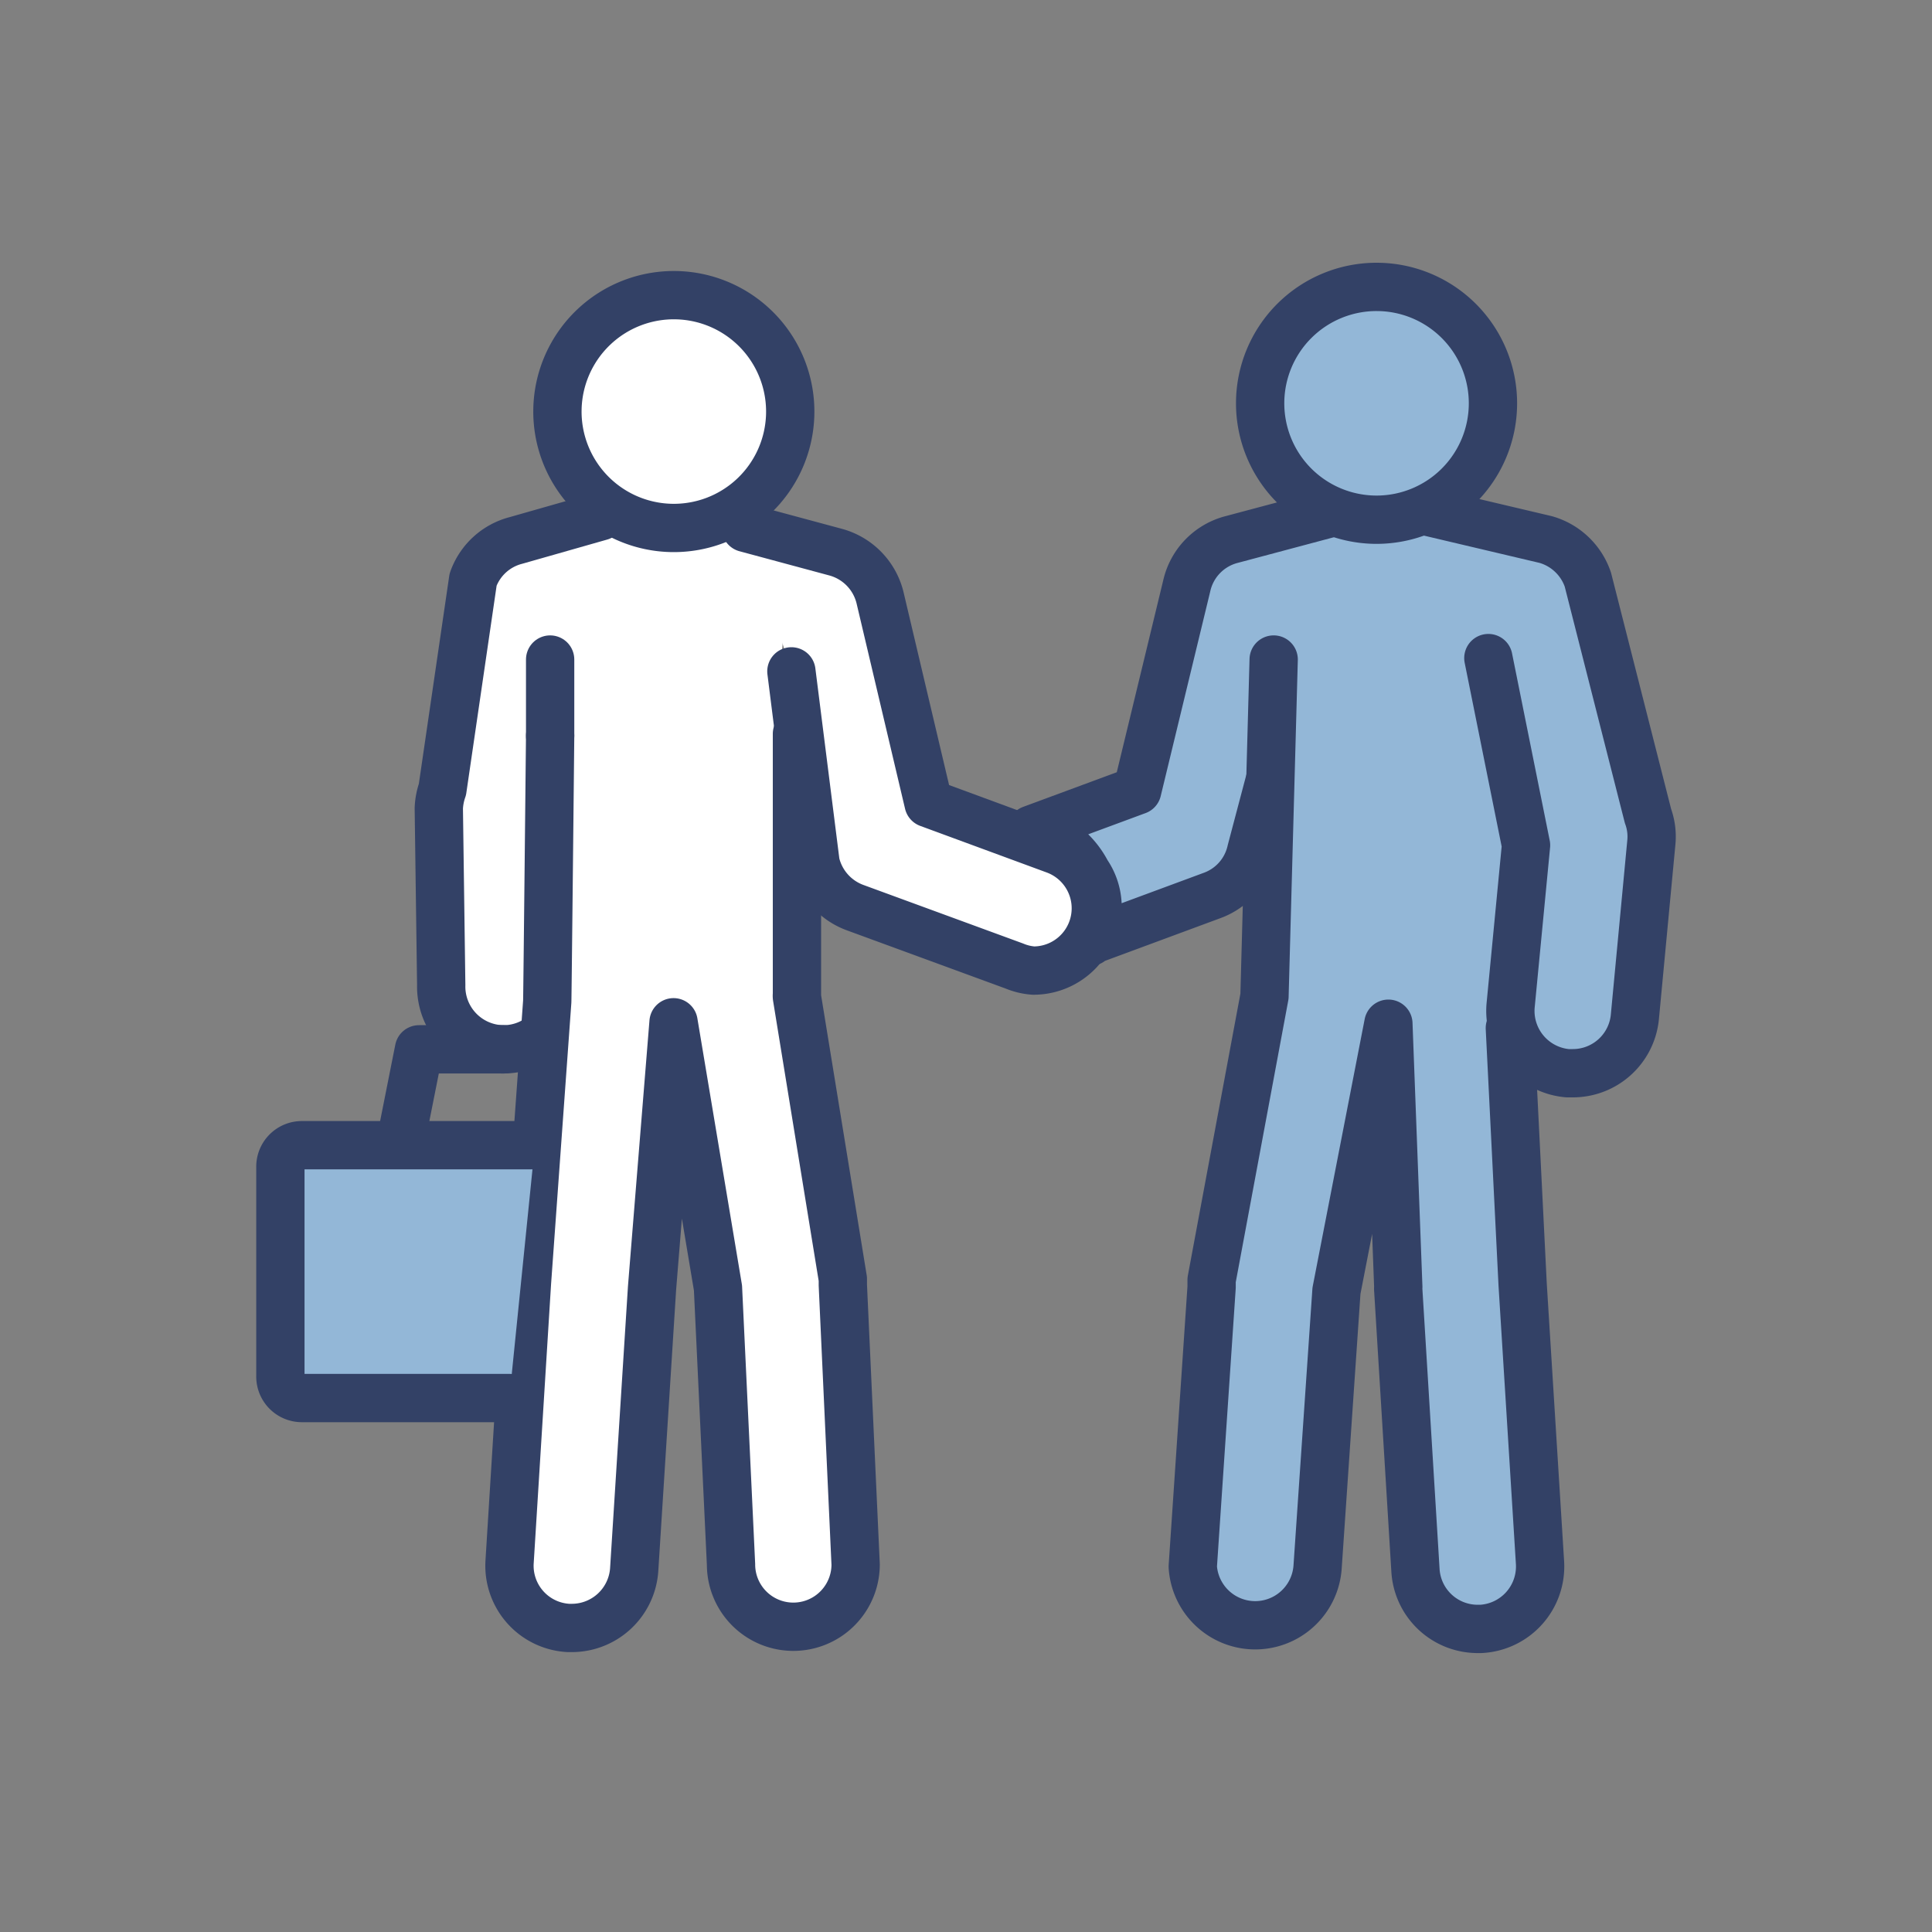
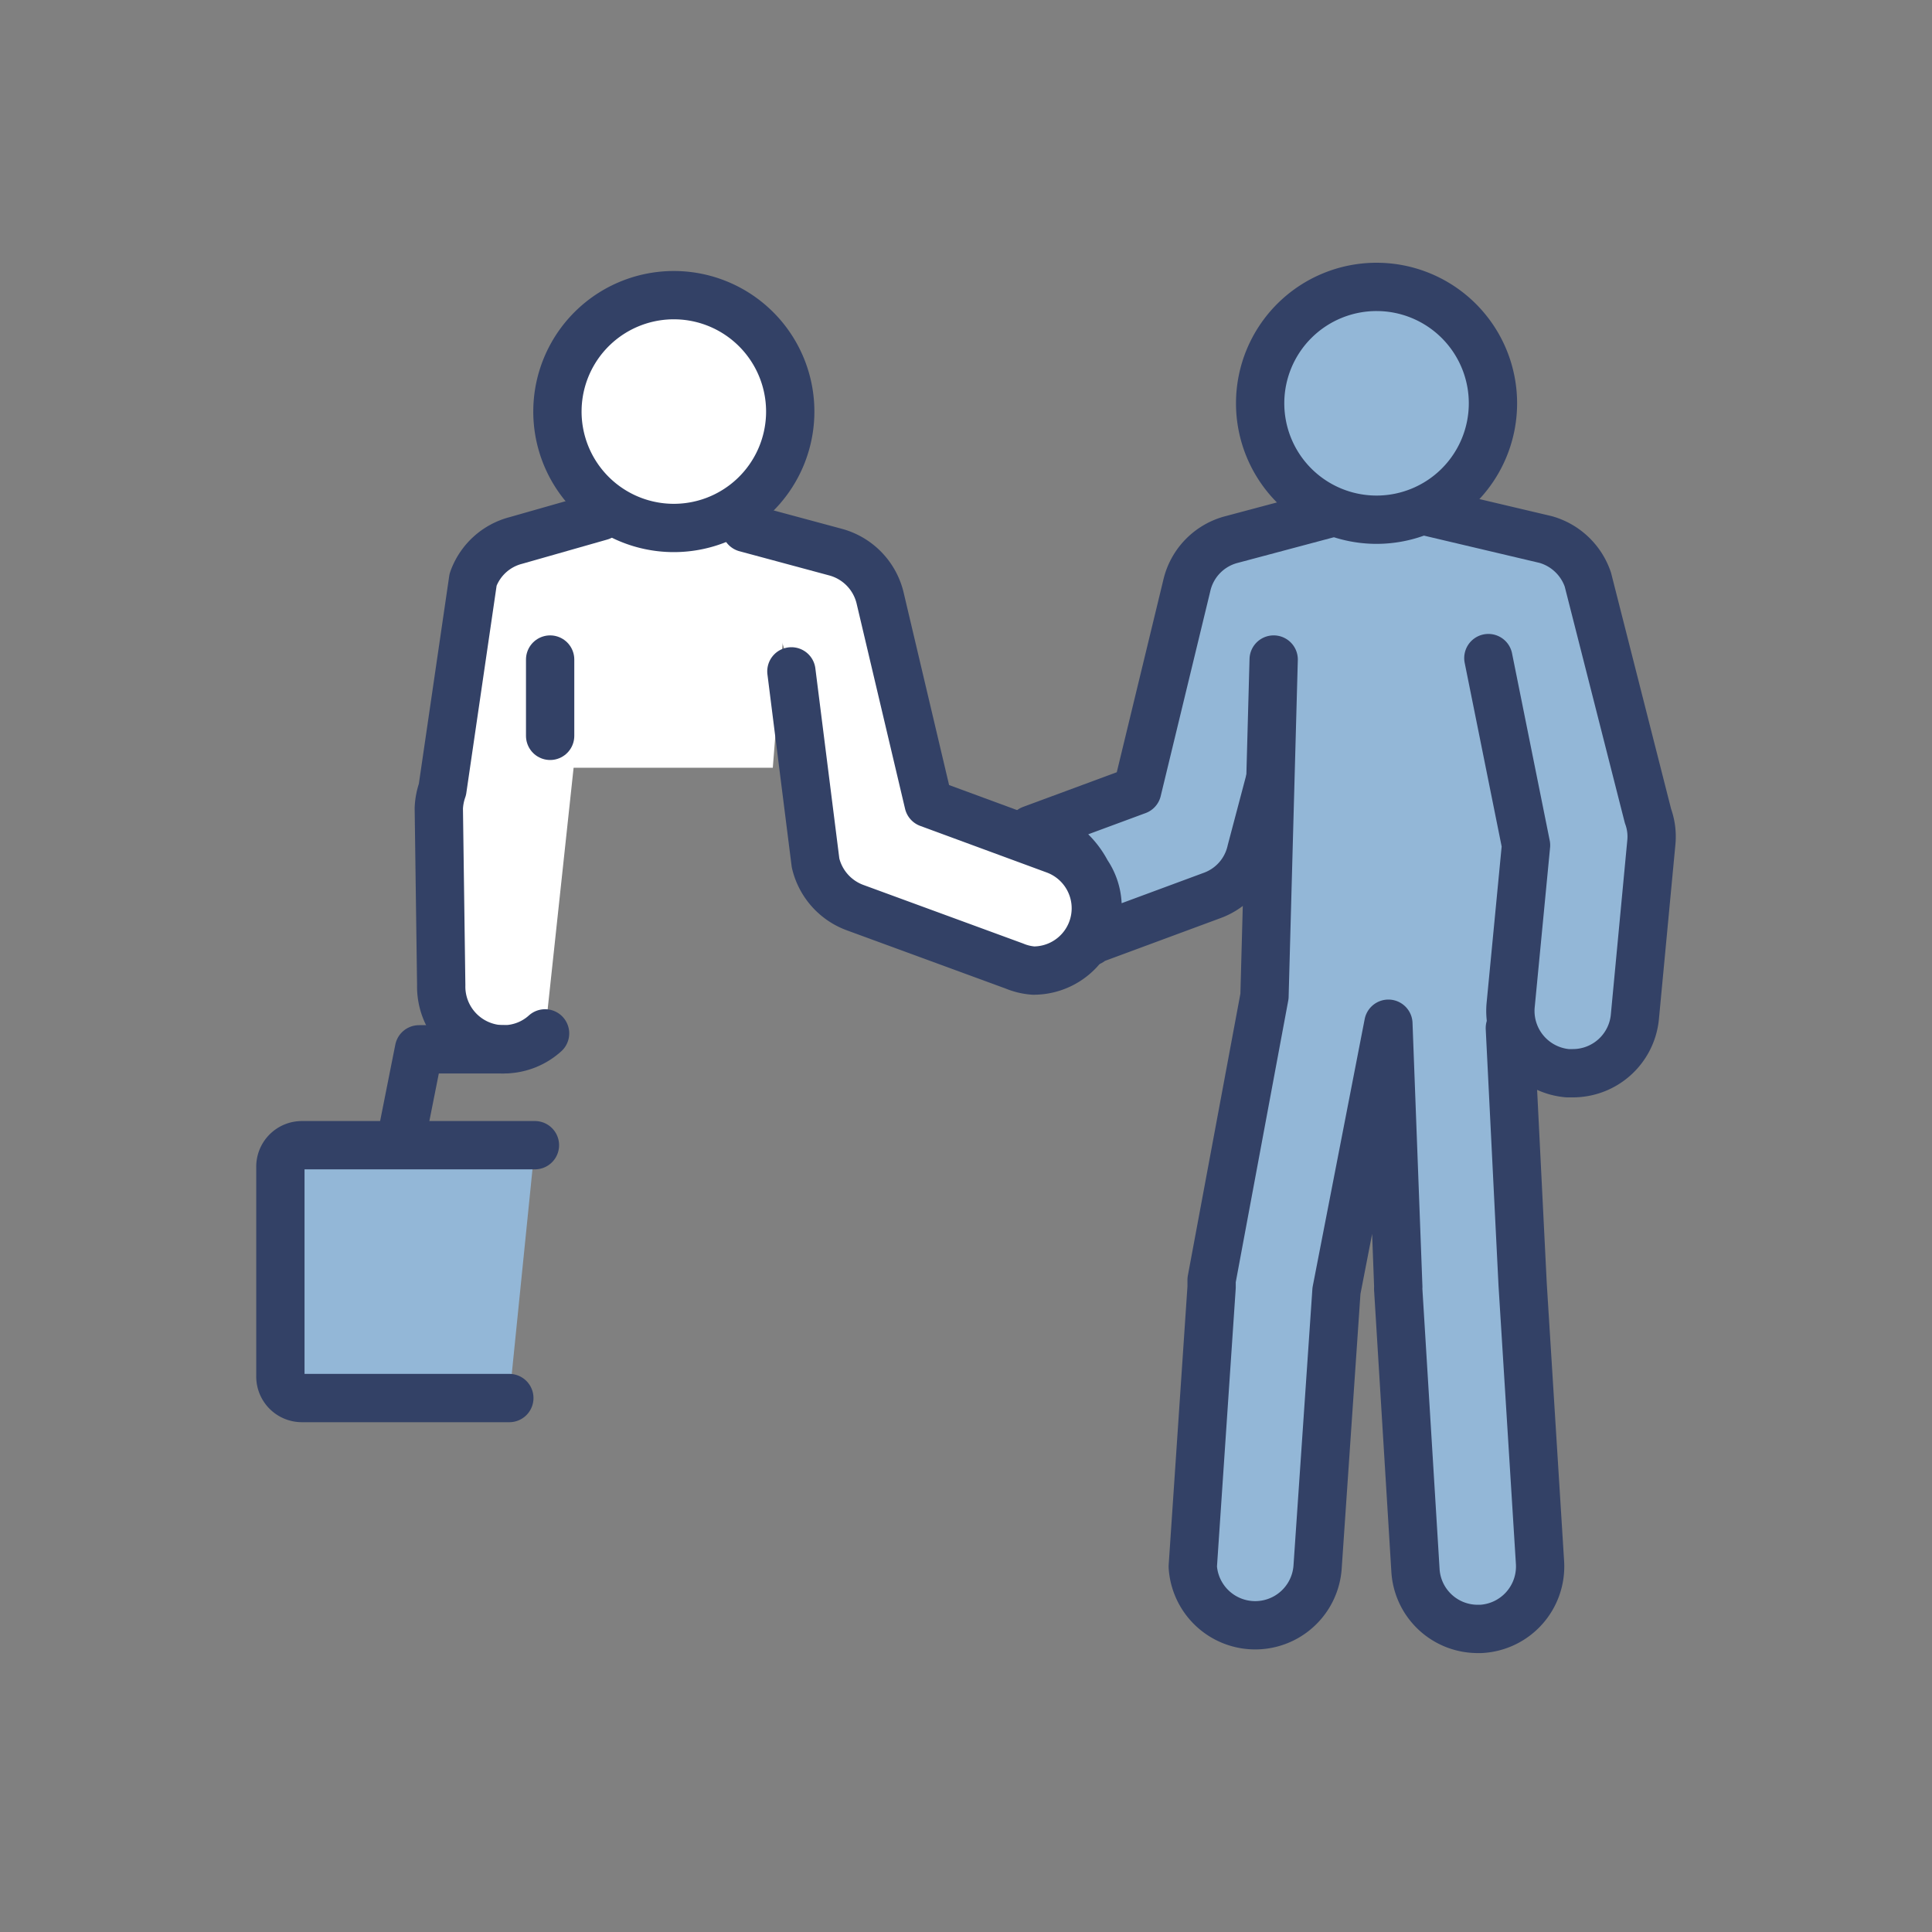
<svg xmlns="http://www.w3.org/2000/svg" id="Layer_1" data-name="Layer 1" viewBox="0 0 80 80">
  <rect x="0" y="0" width="80" height="80" fill="#808080" stroke="none" />
  <defs>
    <style>.cls-1,.cls-2{fill:#93b7d7;}.cls-2,.cls-4,.cls-5{stroke:#334166;stroke-linecap:round;stroke-linejoin:round;stroke-width:2px;}.cls-3,.cls-4{fill:#fff;}.cls-5{fill:none;}</style>
  </defs>
  <polygon class="cls-1" points="52.18 22.77 56.99 21.52 60.36 21.86 65.64 41.02 59.93 43.65 50.53 26.91 52.18 22.77" />
-   <path class="cls-2" d="M57,21.52a4.82,4.82,0,1,1,4.82-4.81A4.82,4.82,0,0,1,57,21.52Z" />
+   <path class="cls-2" d="M57,21.52a4.82,4.82,0,1,1,4.82-4.81A4.82,4.82,0,0,1,57,21.52" />
  <path class="cls-2" d="M55.2,21.22,51,22.34a2.56,2.56,0,0,0-1.86,1.92l-2.05,8.47-4.38,1.62A3.46,3.46,0,0,1,45,36.13,2.52,2.52,0,0,1,45,39c.3,0,0,0,.3-.11l4.89-1.81a2.55,2.55,0,0,0,1.62-1.85l.83-3.14" />
  <polygon class="cls-3" points="23.09 22.57 23.09 31.79 32 31.79 32.73 22.57 24.18 21.86 23.09 22.57" />
  <path class="cls-2" d="M52.74,27.31s-.38,13.91-.38,13.94L50.17,53c0,.1,0,.2,0,.3l-.78,11.57a2.59,2.59,0,0,0,5.17,0l.78-11.42,2.15-11.06.41,10.9a.66.66,0,0,0,0,.14L58.61,65a2.58,2.58,0,0,0,2.58,2.45h.13a2.59,2.59,0,0,0,2.45-2.72L63.05,53.2l-.53-10.63" />
  <path class="cls-2" d="M61.63,27.25,63.19,35l-.64,6.65a2.59,2.59,0,0,0,2.36,2.79h.22a2.58,2.58,0,0,0,2.57-2.37l.68-7.2a2.48,2.48,0,0,0-.14-1.08L65.75,24A2.59,2.59,0,0,0,64,22.34L59,21.16" />
  <path class="cls-4" d="M24.87,21.38l-3.51,1A2.56,2.56,0,0,0,19.59,24l-1.27,8.69a2.69,2.69,0,0,0-.15.78l.1,7.32a2.6,2.6,0,0,0,2.51,2.66h.08a2.55,2.55,0,0,0,1.71-.66" />
  <path class="cls-4" d="M27.77,21.86a4.82,4.82,0,1,1,4.95-4.68A4.82,4.82,0,0,1,27.77,21.86Z" />
  <path class="cls-4" d="M30.88,21.86l3.71,1a2.59,2.59,0,0,1,1.86,1.93l2,8.47,5.24,1.93a2.58,2.58,0,0,1-.9,5A2.54,2.54,0,0,1,42,40L35.4,37.58a2.6,2.6,0,0,1-1.63-1.85l-1-7.93" />
-   <path class="cls-4" d="M22.78,30.47s-.11,10.77-.12,11l-.84,11.65L21.1,64.69a2.58,2.58,0,0,0,2.44,2.72h.14A2.59,2.59,0,0,0,26.26,65L27,53.33l.89-11,1.84,11,.54,11.45a2.58,2.58,0,0,0,5.16,0l-.53-11.57c0-.09,0-.17,0-.25L33,41.29a.43.43,0,0,1,0-.11V30.39" />
  <line class="cls-5" x1="22.78" y1="30.47" x2="22.78" y2="27.31" />
  <polyline class="cls-5" points="20.86 43.45 17.35 43.45 16.68 46.82" />
  <path class="cls-2" d="M22.15,47.42H12.5a.89.89,0,0,0-.89.89V57a.89.89,0,0,0,.89.89h8.59" />
</svg>